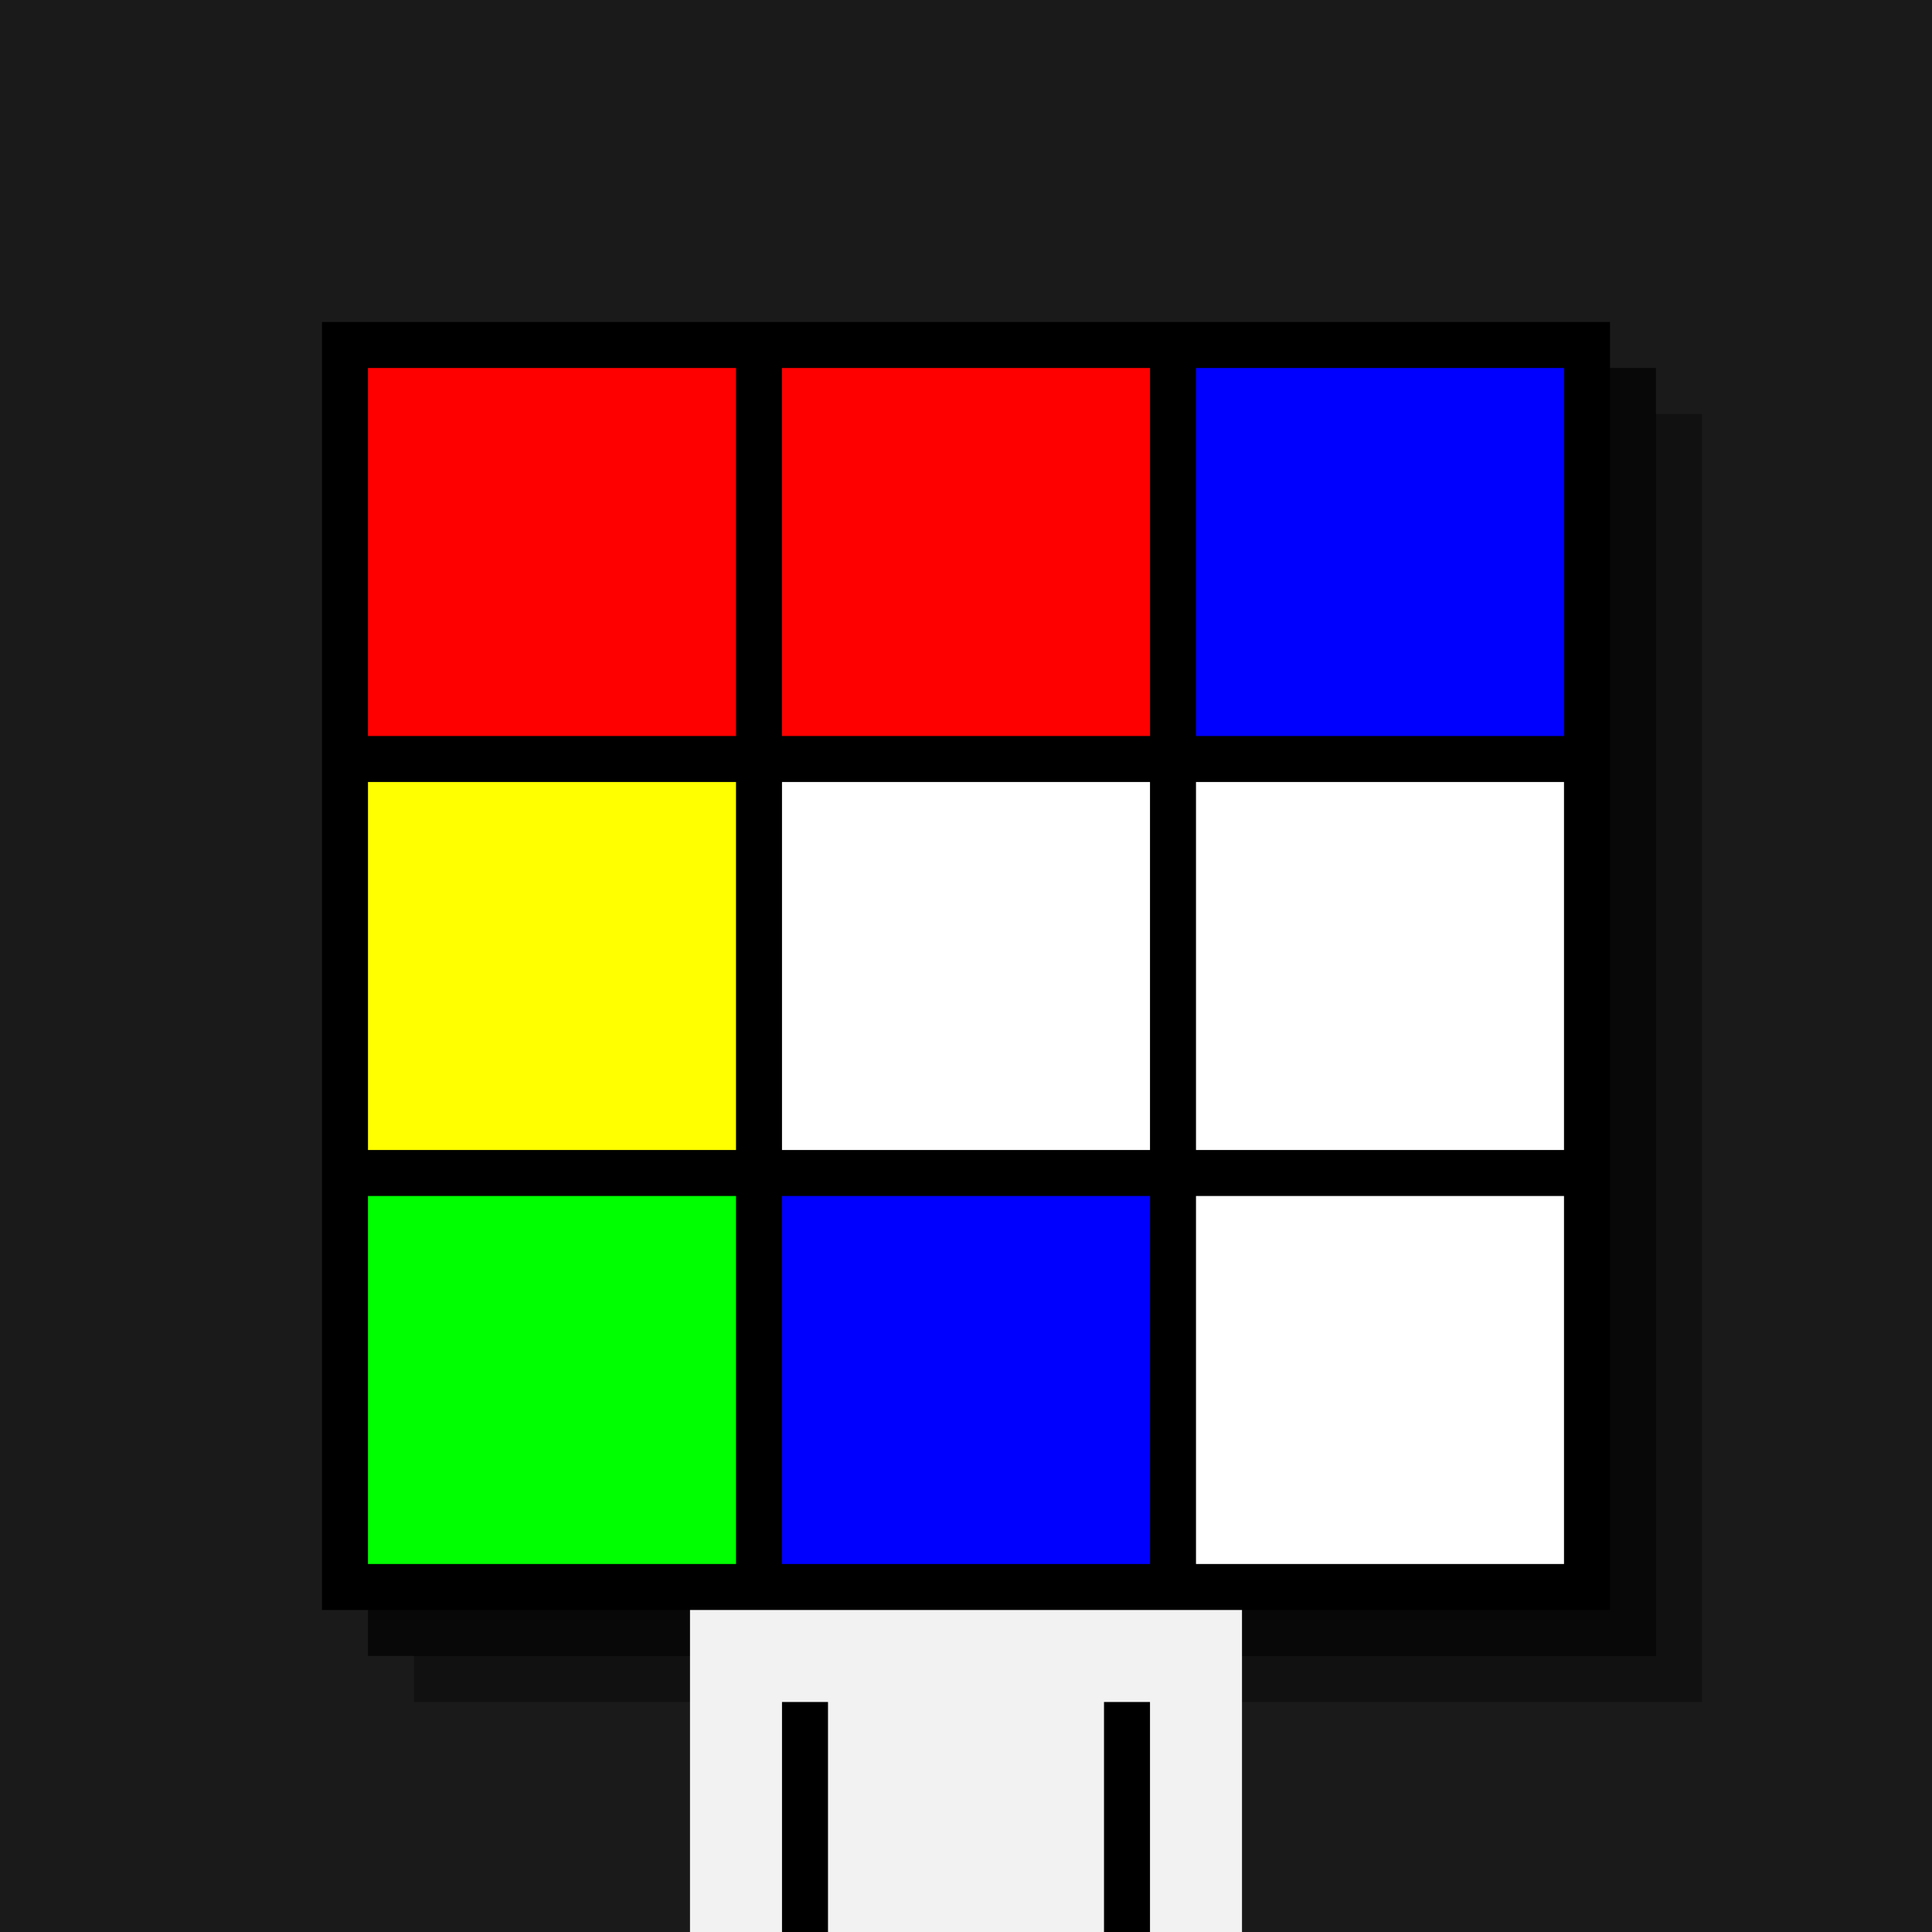
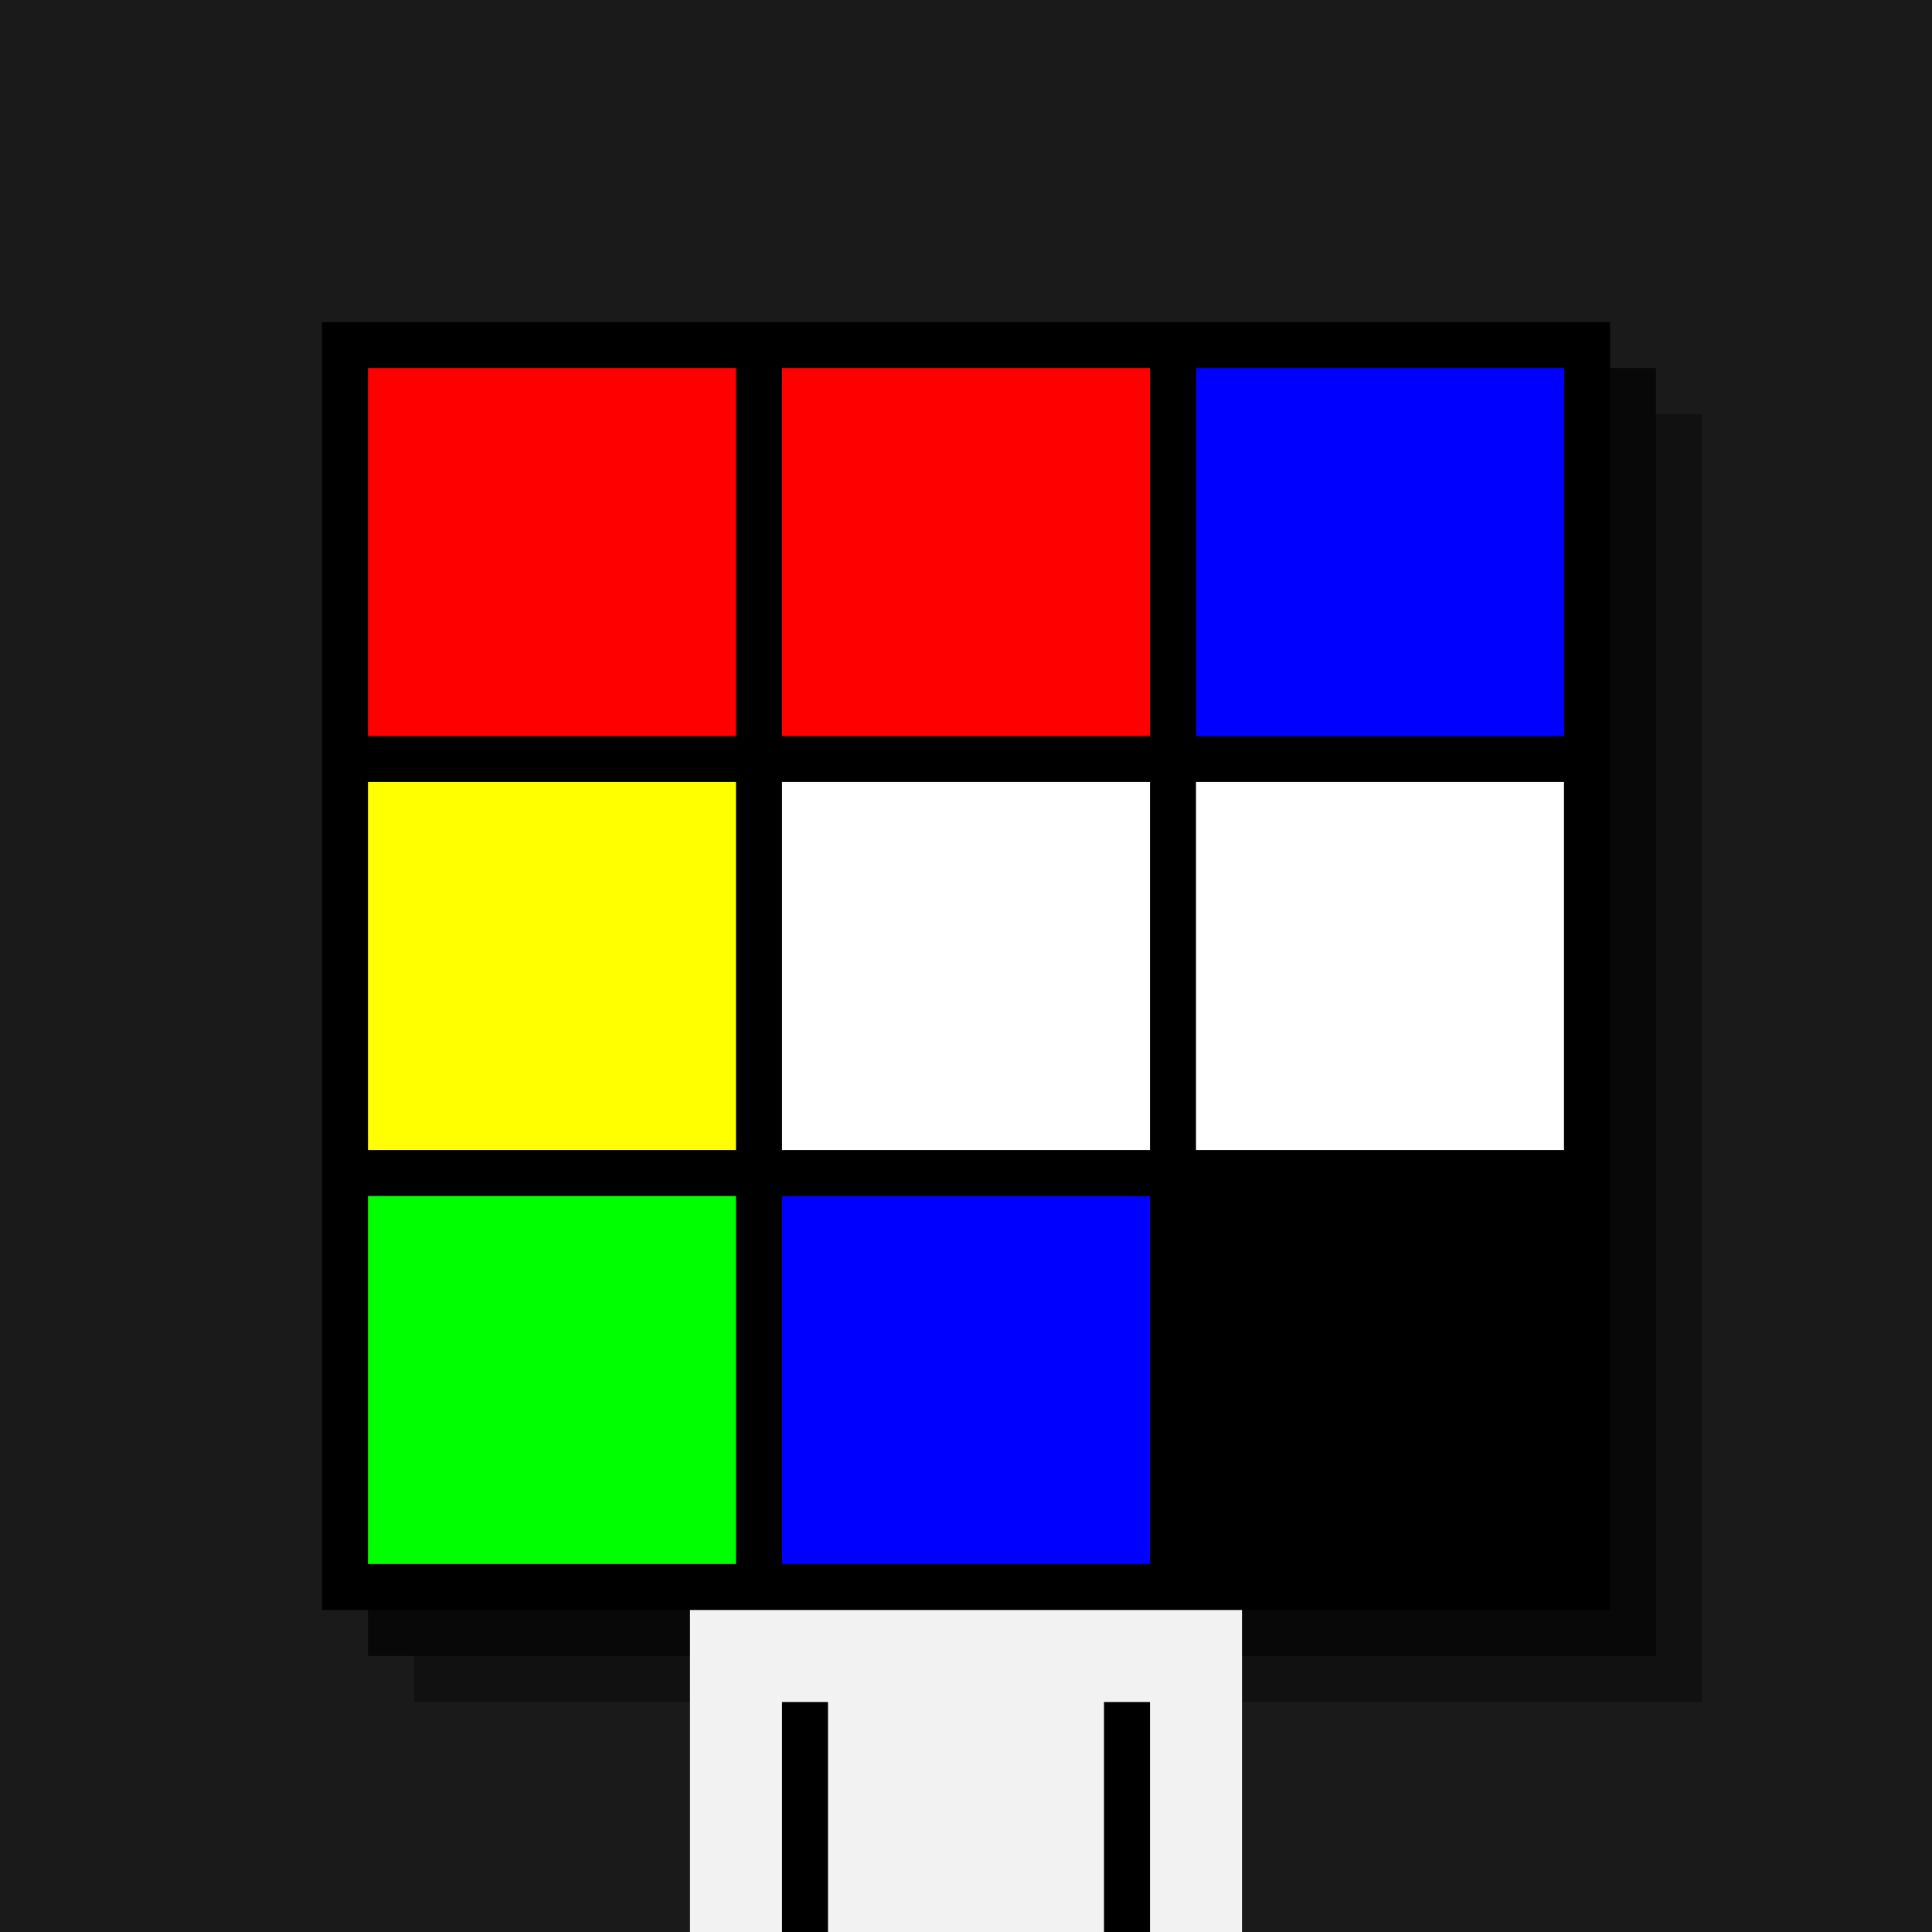
<svg xmlns="http://www.w3.org/2000/svg" width="420" height="420">
  <rect width="420" height="420" x="0" y="0" fill="rgb(26,26,26)" />
  <rect width="280" height="280" x="90" y="90" fill="rgb(17,17,17)" />
  <rect width="280" height="280" x="80" y="80" fill="rgb(8,8,8)" />
  <rect width="280" height="280" x="70" y="70" fill="#000000" />
  <rect width="120" height="70" x="150" y="350" fill="rgb(242,242,242)" />
  <rect width="10" height="50" x="170" y="370" fill="#000000" />
  <rect width="10" height="50" x="240" y="370" fill="#000000" />
  <rect width="80" height="80" x="80" y="80" fill="#ff0000" />
  <rect width="80" height="80" x="170" y="80" fill="#ff0000" />
  <rect width="80" height="80" x="260" y="80" fill="#0000ff" />
  <rect width="80" height="80" x="80" y="170" fill="#ffff00" />
  <rect width="80" height="80" x="170" y="170" fill="#ffffff" />
  <rect width="80" height="80" x="260" y="170" fill="#ffffff" />
  <rect width="80" height="80" x="80" y="260" fill="#00ff00" />
  <rect width="80" height="80" x="170" y="260" fill="#0000ff" />
-   <rect width="80" height="80" x="260" y="260" fill="#ffffff" />
</svg>